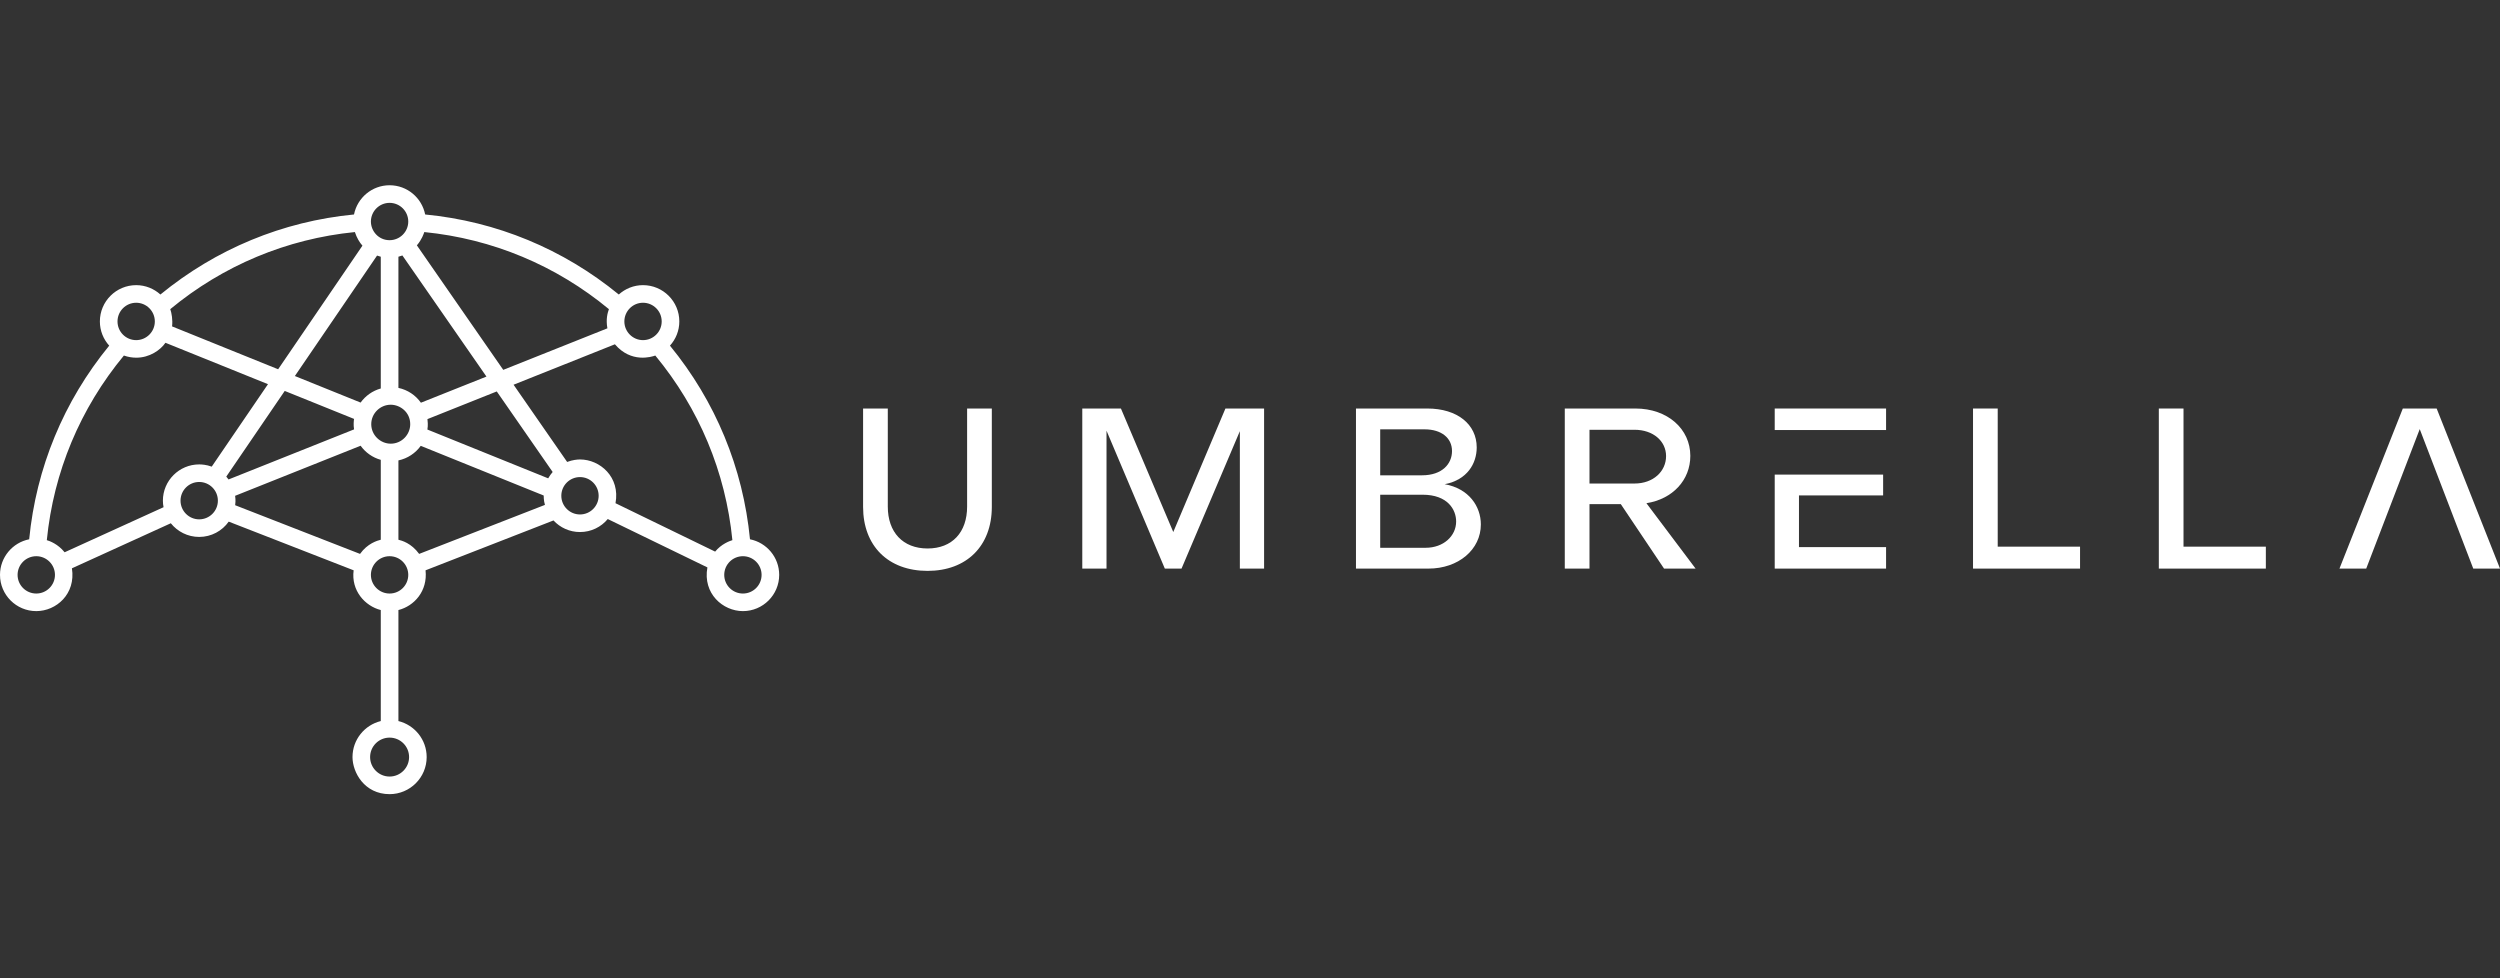
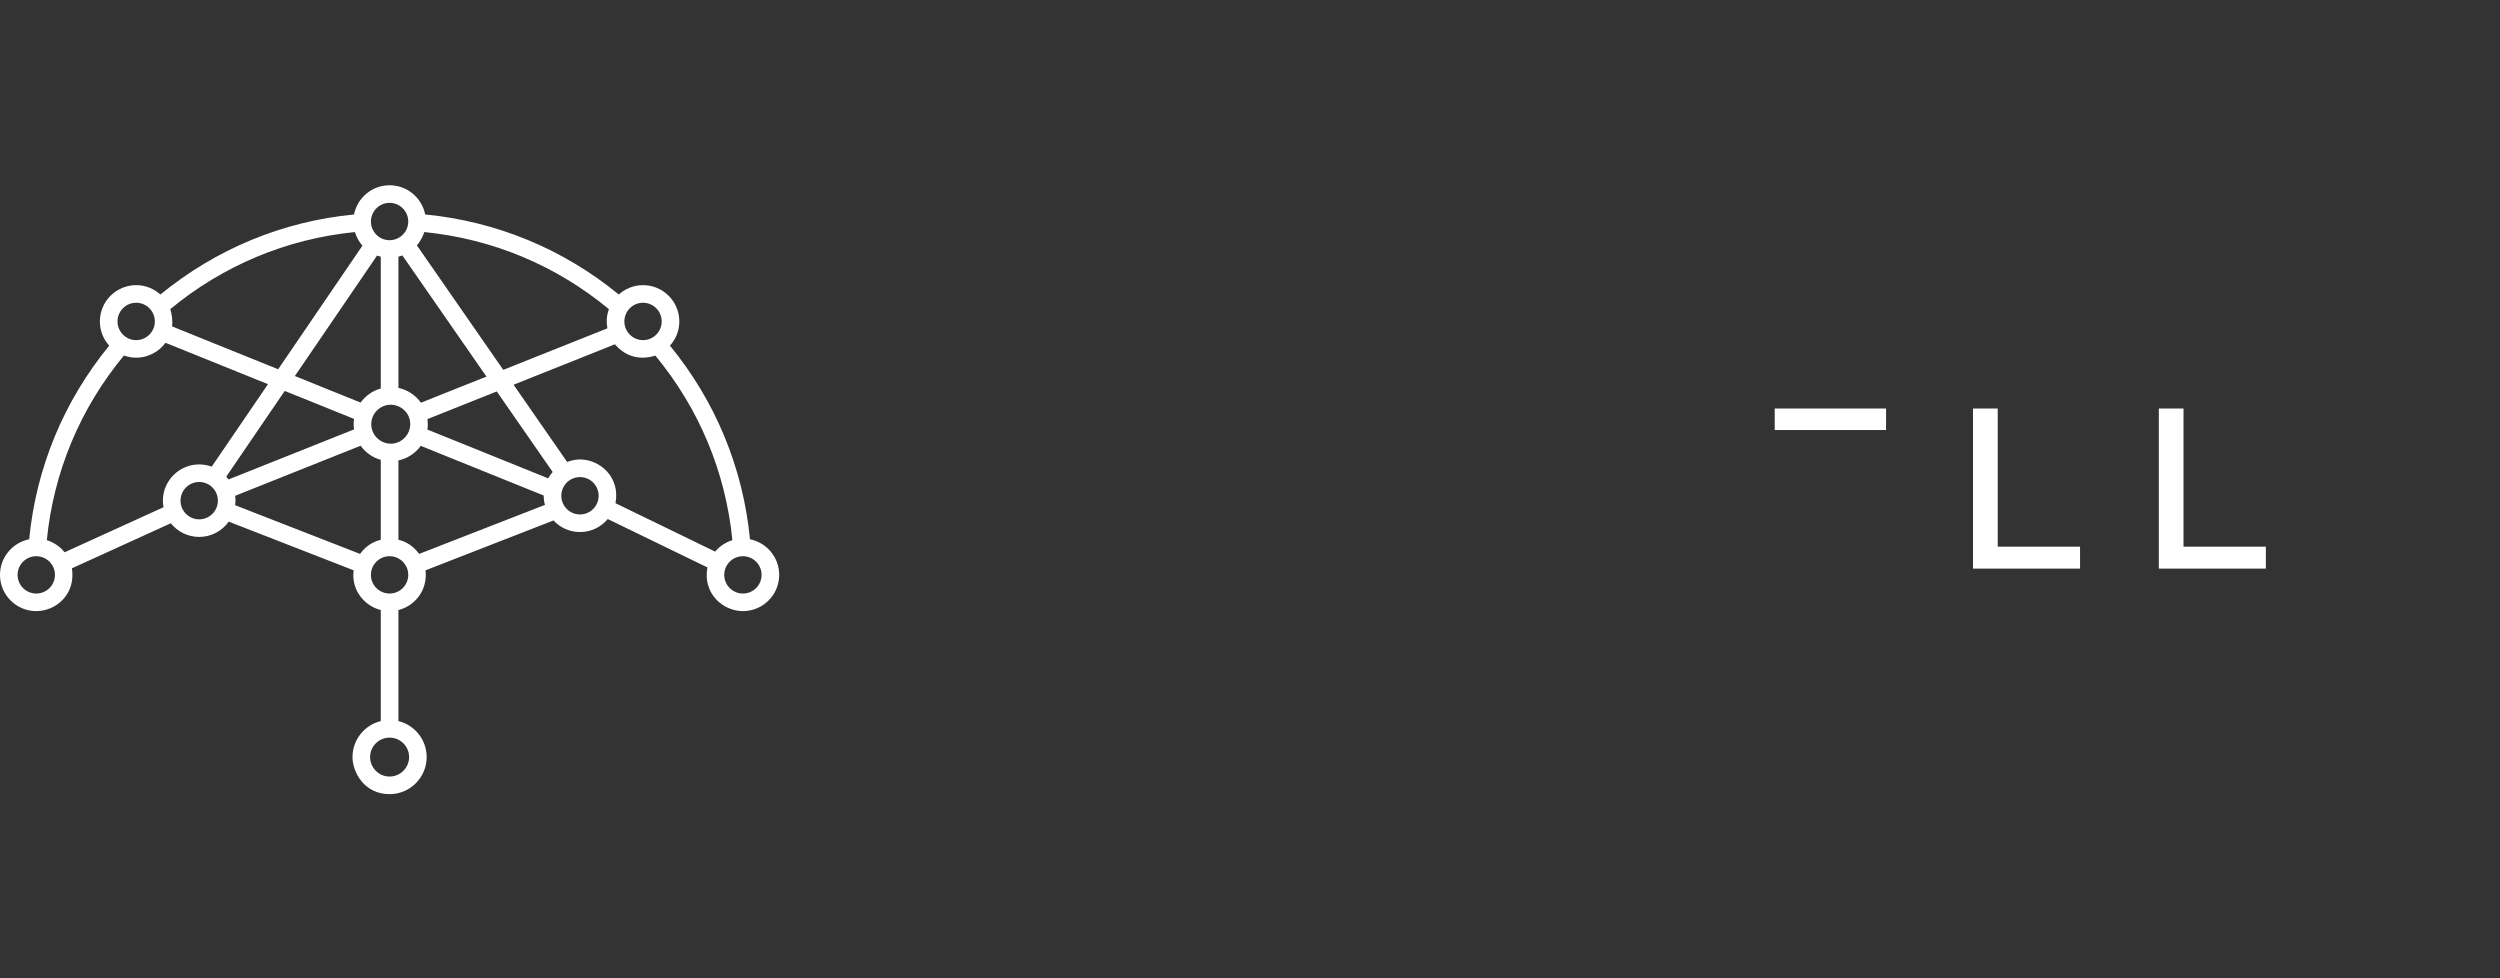
<svg xmlns="http://www.w3.org/2000/svg" width="1278" height="500" viewBox="0 0 1278 500" fill="none">
  <rect x="0" y="0" width="1278" height="500" fill="#333333" stroke="none" />
  <g clip-path="url(#clip0)">
-     <path fill-rule="evenodd" clip-rule="evenodd" d="M729.649 208.833C745.08 208.833 754.896 217.015 754.896 228.711C754.896 236.894 750.099 245.31 738.532 247.527C750.928 249.757 757.009 258.873 757.009 268.094C757.009 280.957 745.547 290.669 730.221 290.669H693.172V208.833H729.649ZM705.557 242.975H726.952C737.236 242.975 742.267 237.127 742.267 230.579C742.267 223.926 736.897 219.478 728.248 219.478H705.557V242.975ZM705.557 280.024H728.82C737.831 280.024 744.379 274.071 744.379 266.589C744.379 260.612 740.166 252.897 727.186 252.897H705.557V280.024ZM646.202 208.833V290.669H633.817V220.412L603.994 290.669H595.462L565.65 220.167V290.669H553.265V208.833H573.015L599.78 271.97L626.44 208.833H646.202ZM507.019 208.833V259.107C507.019 279.09 494.156 291.836 474.173 291.836C454.072 291.836 441.209 279.09 441.209 259.107V208.833H453.839V258.978C453.839 272.075 461.555 280.386 474.173 280.386C486.802 280.386 494.389 272.075 494.389 258.978V208.833H507.019Z" fill="white" />
-     <path fill-rule="evenodd" clip-rule="evenodd" d="M866.789 290.669H850.658L828.55 257.706H812.547V290.669H799.917V208.833H836.032C852.525 208.833 864.093 219.35 864.093 233.03C864.093 245.415 855.093 255.126 841.647 257.239L866.789 290.669ZM835.565 247.177C845.148 247.177 851.697 240.979 851.697 233.147C851.697 225.548 845.148 219.7 835.565 219.7H812.547V247.177H835.565Z" fill="white" />
    <path d="M964.161 219.829H907.234V208.833H964.161V219.829Z" fill="white" />
-     <path d="M919.631 279.686V253.26H962.655V242.614H907.234V290.67H964.161V279.686H919.631Z" fill="white" />
    <path d="M1021.23 279.452V208.833H1008.61V290.669H1063.32V279.452H1021.23Z" fill="white" />
    <path d="M1116.21 279.452V208.833H1103.59V290.669H1158.3V279.452H1116.21Z" fill="white" />
-     <path d="M1245.62 208.833H1228.32L1195.93 290.669H1209.61L1236.97 219.362L1264.33 290.669H1278L1245.62 208.833Z" fill="white" />
    <path fill-rule="evenodd" clip-rule="evenodd" d="M199.156 94.699C208.156 94.699 215.65 101.131 217.342 109.64C253.865 113.177 287.914 127.289 316.325 150.552C319.605 147.599 323.947 145.766 328.698 145.766C338.946 145.766 347.269 154.077 347.269 164.326C347.269 169.076 345.448 173.419 342.483 176.699C365.77 205.121 379.847 239.17 383.395 275.682C391.893 277.374 398.324 284.868 398.324 293.879C398.324 304.092 390.002 312.403 379.777 312.403C369.552 312.403 359.163 303.415 361.626 290.062L310.687 265.328C307.302 269.402 302.201 271.981 296.493 271.981C291.136 271.981 286.315 269.694 282.942 266.052L217.541 291.544C218.685 302.201 211.704 309.824 203.674 311.855V368.606C211.949 370.649 218.113 378.108 218.113 387.014C218.113 397.461 209.615 405.97 199.156 405.97C186.27 405.97 180.2 394.835 180.2 387.014C180.2 378.108 186.363 370.649 194.651 368.606V311.855C186.608 309.824 179.407 301.933 180.784 291.544L116.924 266.659C113.574 271.398 108.052 274.479 101.819 274.479C95.96 274.479 90.73 271.736 87.322 267.487L36.768 290.517C38.823 303.649 28.761 312.403 18.536 312.403C8.311 312.403 0 304.092 0 293.879C0 284.868 6.432 277.374 14.918 275.682C18.478 239.17 32.555 205.121 55.83 176.699C52.865 173.419 51.056 169.076 51.056 164.326C51.056 154.077 59.378 145.766 69.615 145.766C74.377 145.766 78.708 147.599 81.999 150.552C110.41 127.289 144.447 113.177 180.971 109.64C182.663 101.131 190.169 94.699 199.156 94.699ZM189.608 113.259C189.608 118.068 193.46 122.783 199.156 122.783C204.421 122.783 208.705 118.499 208.705 113.259C208.705 107.983 204.421 103.699 199.156 103.699C193.904 103.699 189.608 107.983 189.608 113.259ZM257.262 189.071L310.5 167.839C309.66 163.112 310.582 160.019 311.271 158.034C284.249 135.681 251.753 122.106 216.899 118.628C216.665 119.387 215.661 122.445 213.105 125.421L257.262 189.071ZM142.183 188.768L185.278 125.585C183.76 123.857 182.383 121.593 181.414 118.628C146.572 122.106 114.075 135.681 87.042 158.034C87.742 160.019 88.361 163.544 87.964 166.859L142.183 188.768ZM203.674 198.293C208.401 199.297 212.475 202.051 215.171 205.868L248.671 192.503L205.705 130.592C205.063 130.826 204.386 131.047 203.674 131.234V198.293ZM184.344 205.798C186.819 202.343 190.449 199.763 194.651 198.596V131.234C194.196 131.117 193.53 130.931 192.748 130.651L150.739 192.223L184.344 205.798ZM328.698 173.874C333.986 173.874 338.258 169.578 338.258 164.326C338.258 159.061 333.986 154.766 328.698 154.766C323.457 154.766 319.173 159.061 319.173 164.326C319.173 169.578 323.457 173.874 328.698 173.874ZM69.615 173.874C74.868 173.874 79.151 169.578 79.151 164.326C79.151 159.061 74.868 154.766 69.615 154.766C64.339 154.766 60.067 159.061 60.067 164.326C60.067 169.578 64.339 173.874 69.615 173.874ZM69.662 182.85C67.654 182.85 65.529 182.523 63.335 181.753C40.959 208.81 27.395 241.271 23.929 276.125C25.388 276.569 29.578 278.039 33.033 282.323L83.61 259.282C83.388 258.196 83.272 257.087 83.272 255.943C83.272 245.707 91.606 237.407 101.819 237.407C102.952 237.407 105.414 237.512 108.239 238.54L136.989 196.39L84.579 175.228C81.976 178.986 76.478 182.85 69.662 182.85ZM289.922 236.147C292.723 235.085 295.233 234.874 296.493 234.874C306.719 234.874 317.142 243.886 314.644 257.239L365.583 281.985C368.746 278.109 372.937 276.569 374.396 276.125C370.929 241.271 357.366 208.81 334.989 181.753C333.028 182.453 322.628 185.721 314.341 175.998L262.538 196.67L289.922 236.147ZM115.675 243.64C116.071 244.096 116.457 244.574 116.83 245.1L180.994 219.502C180.609 217.214 180.854 215.031 180.994 214.144L145.556 199.845L115.675 243.64ZM280.234 244.528C280.934 243.29 281.704 242.228 282.521 241.283L253.947 200.102L218.509 214.249C218.626 215.09 218.871 217.482 218.486 219.583L280.234 244.528ZM199.752 226.809C205.308 226.809 209.708 222.21 209.708 216.84C209.708 210.654 204.491 206.895 199.752 206.895C194.371 206.895 189.783 211.296 189.783 216.84C189.783 222.443 194.452 226.809 199.752 226.809ZM184.052 283.152C187.869 277.783 192.877 276.359 194.651 275.915V235.073C190.449 233.906 186.819 231.314 184.344 227.859L120.192 253.457C120.542 255.768 120.309 257.507 120.215 258.266L184.052 283.152ZM203.674 275.915C205.448 276.359 210.257 277.643 214.272 283.152L278.576 258.103C277.888 255.897 277.934 253.305 277.934 253.305L215.089 227.918C212.393 231.664 208.331 234.384 203.674 235.365V275.915ZM296.493 262.993C301.758 262.993 306.03 258.698 306.03 253.445C306.03 248.169 301.758 243.886 296.493 243.886C291.218 243.886 286.945 248.169 286.945 253.445C286.945 258.698 291.218 262.993 296.493 262.993ZM101.819 265.491C107.107 265.491 111.379 261.196 111.379 255.943C111.379 250.667 107.107 246.384 101.819 246.384C96.567 246.384 92.283 250.667 92.283 255.943C92.283 261.196 96.567 265.491 101.819 265.491ZM379.777 303.415C385.041 303.415 389.325 299.143 389.325 293.879C389.325 288.615 385.041 284.331 379.777 284.331C374.513 284.331 370.229 288.615 370.229 293.879C370.229 299.143 374.513 303.415 379.777 303.415ZM199.156 303.415C204.421 303.415 208.705 299.143 208.705 293.879C208.705 288.615 204.421 284.331 199.156 284.331C193.904 284.331 189.608 288.615 189.608 293.879C189.608 299.143 193.904 303.415 199.156 303.415ZM18.536 303.415C23.8 303.415 28.096 299.143 28.096 293.879C28.096 288.615 23.8 284.331 18.536 284.331C13.283 284.331 8.988 288.615 8.988 293.879C8.988 299.143 13.283 303.415 18.536 303.415ZM199.156 396.971C204.654 396.971 209.125 392.5 209.125 387.014C209.125 381.516 204.654 377.069 199.156 377.069C193.67 377.069 189.2 381.516 189.2 387.014C189.2 392.5 193.67 396.971 199.156 396.971Z" fill="white" />
  </g>
  <defs>
    <clipPath id="clip0">
      <rect width="1278" height="500" fill="white" />
    </clipPath>
  </defs>
</svg>